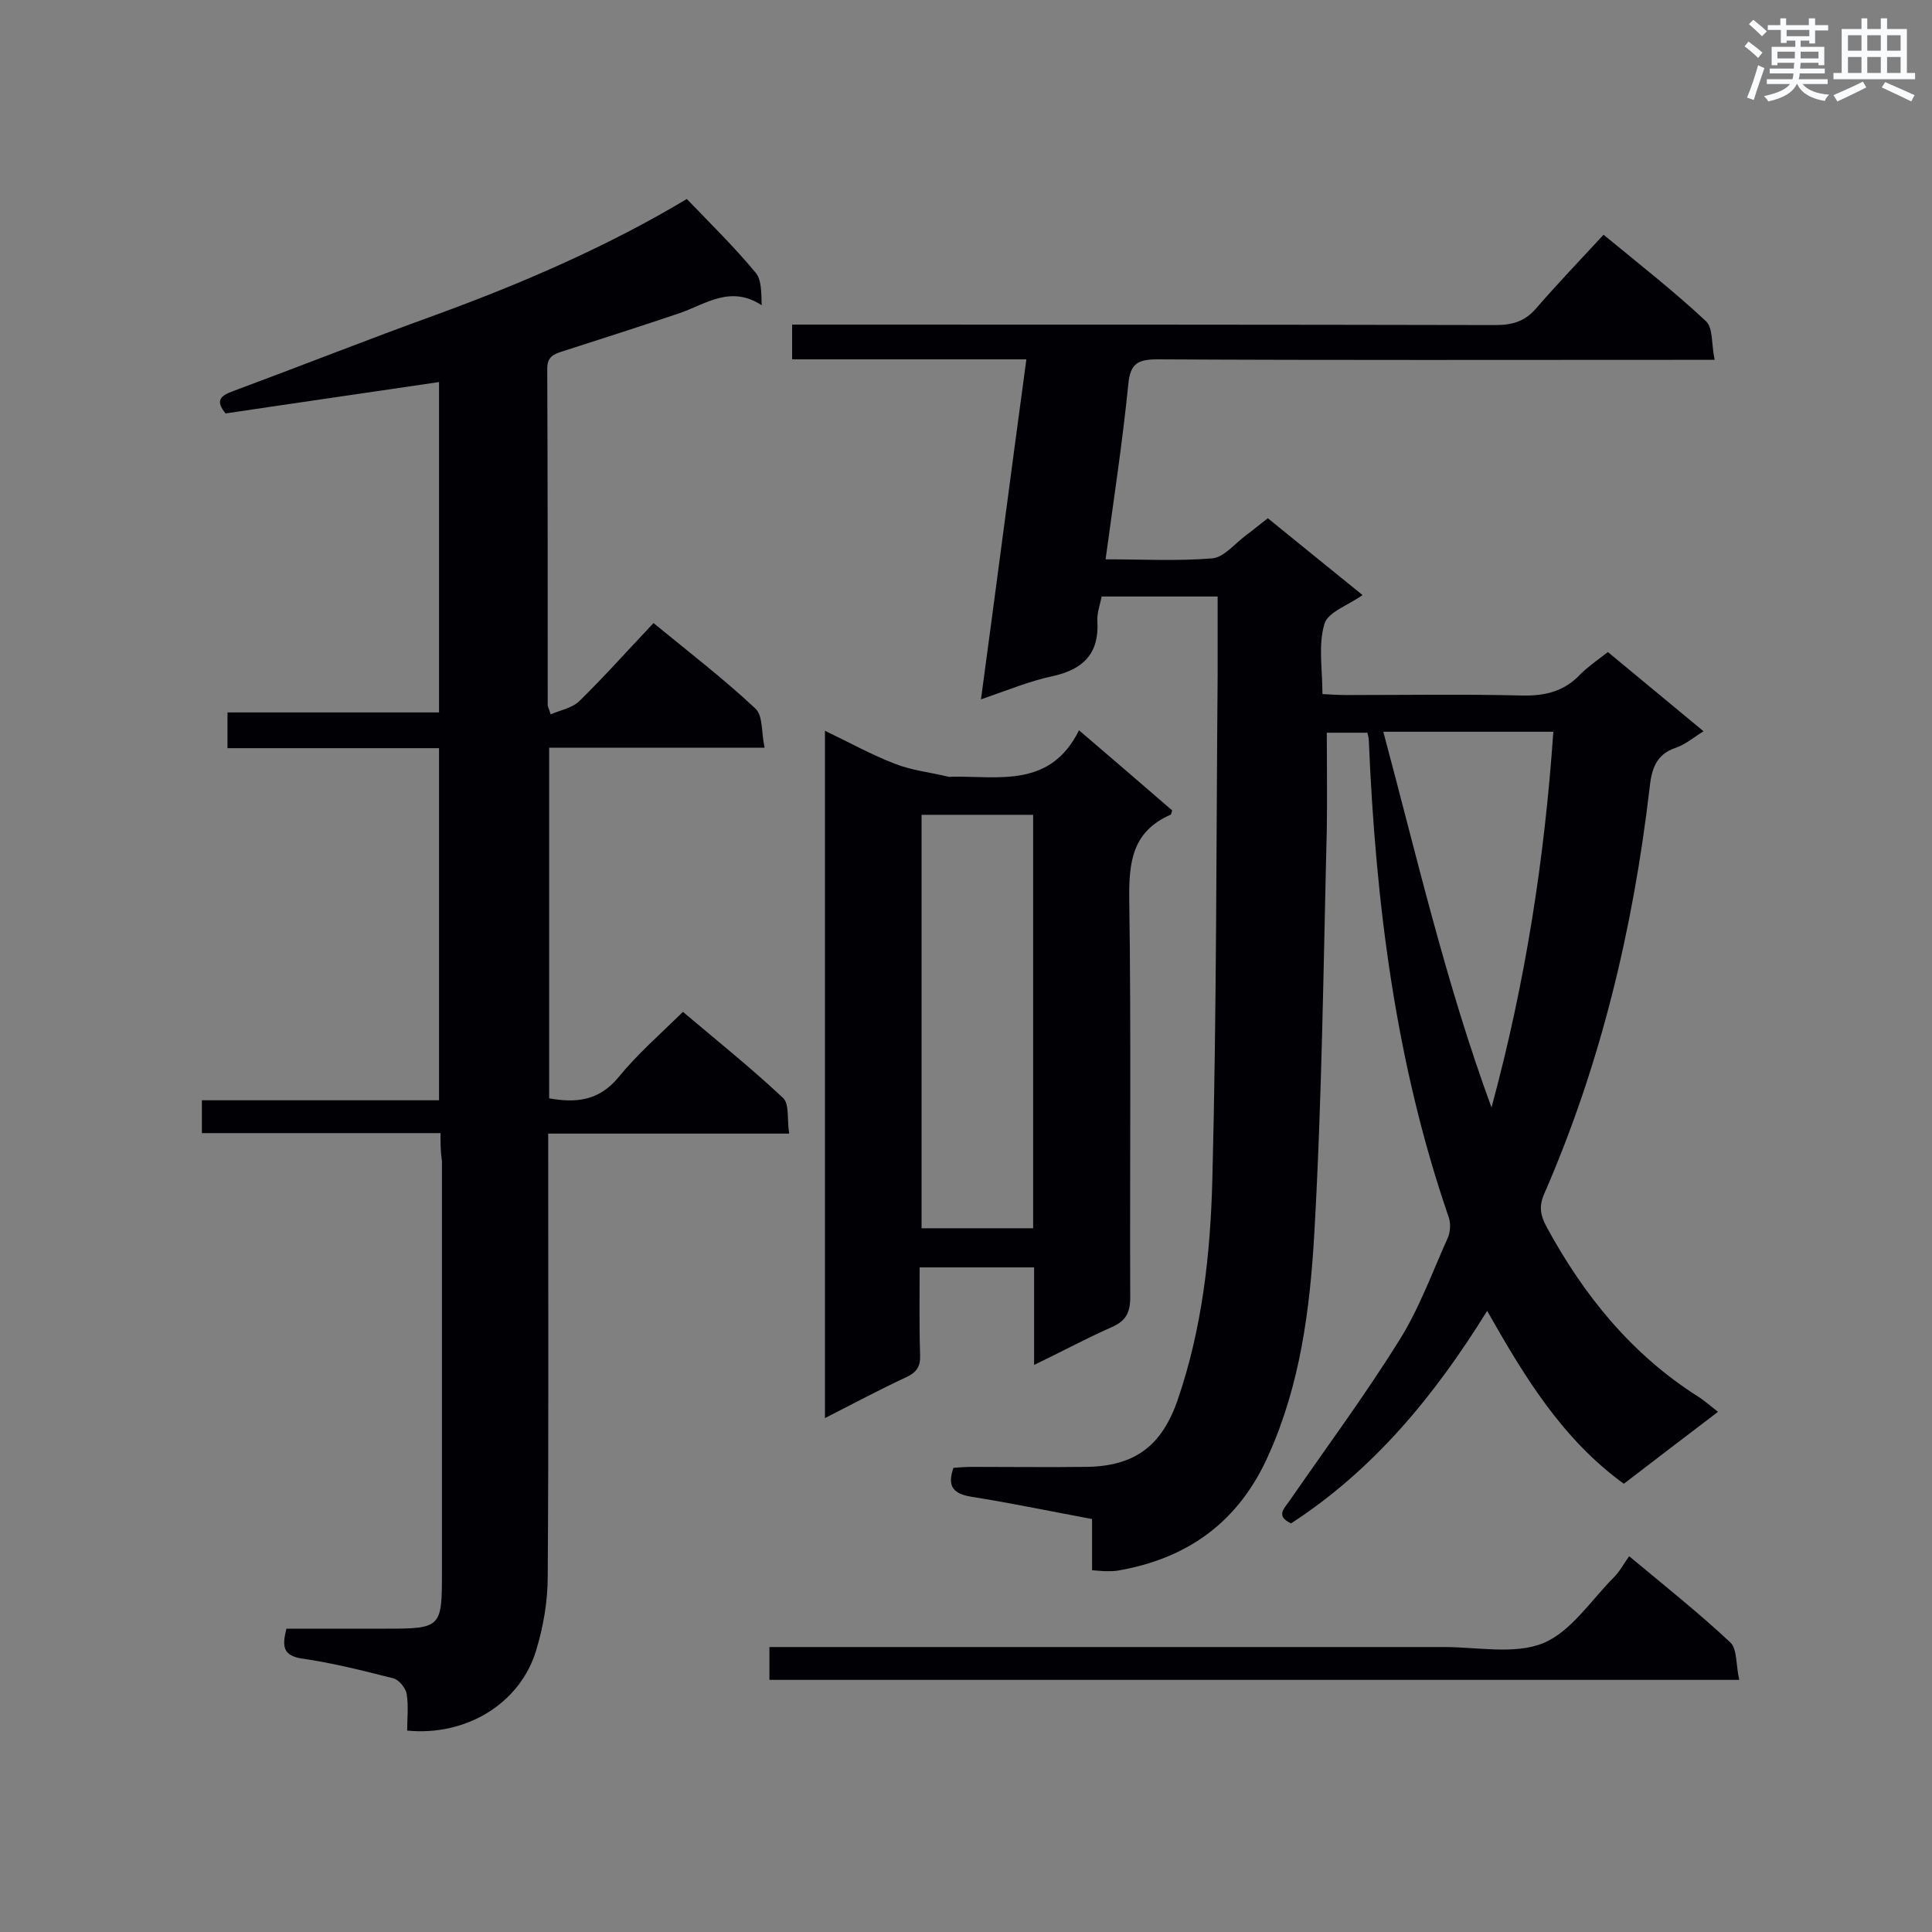
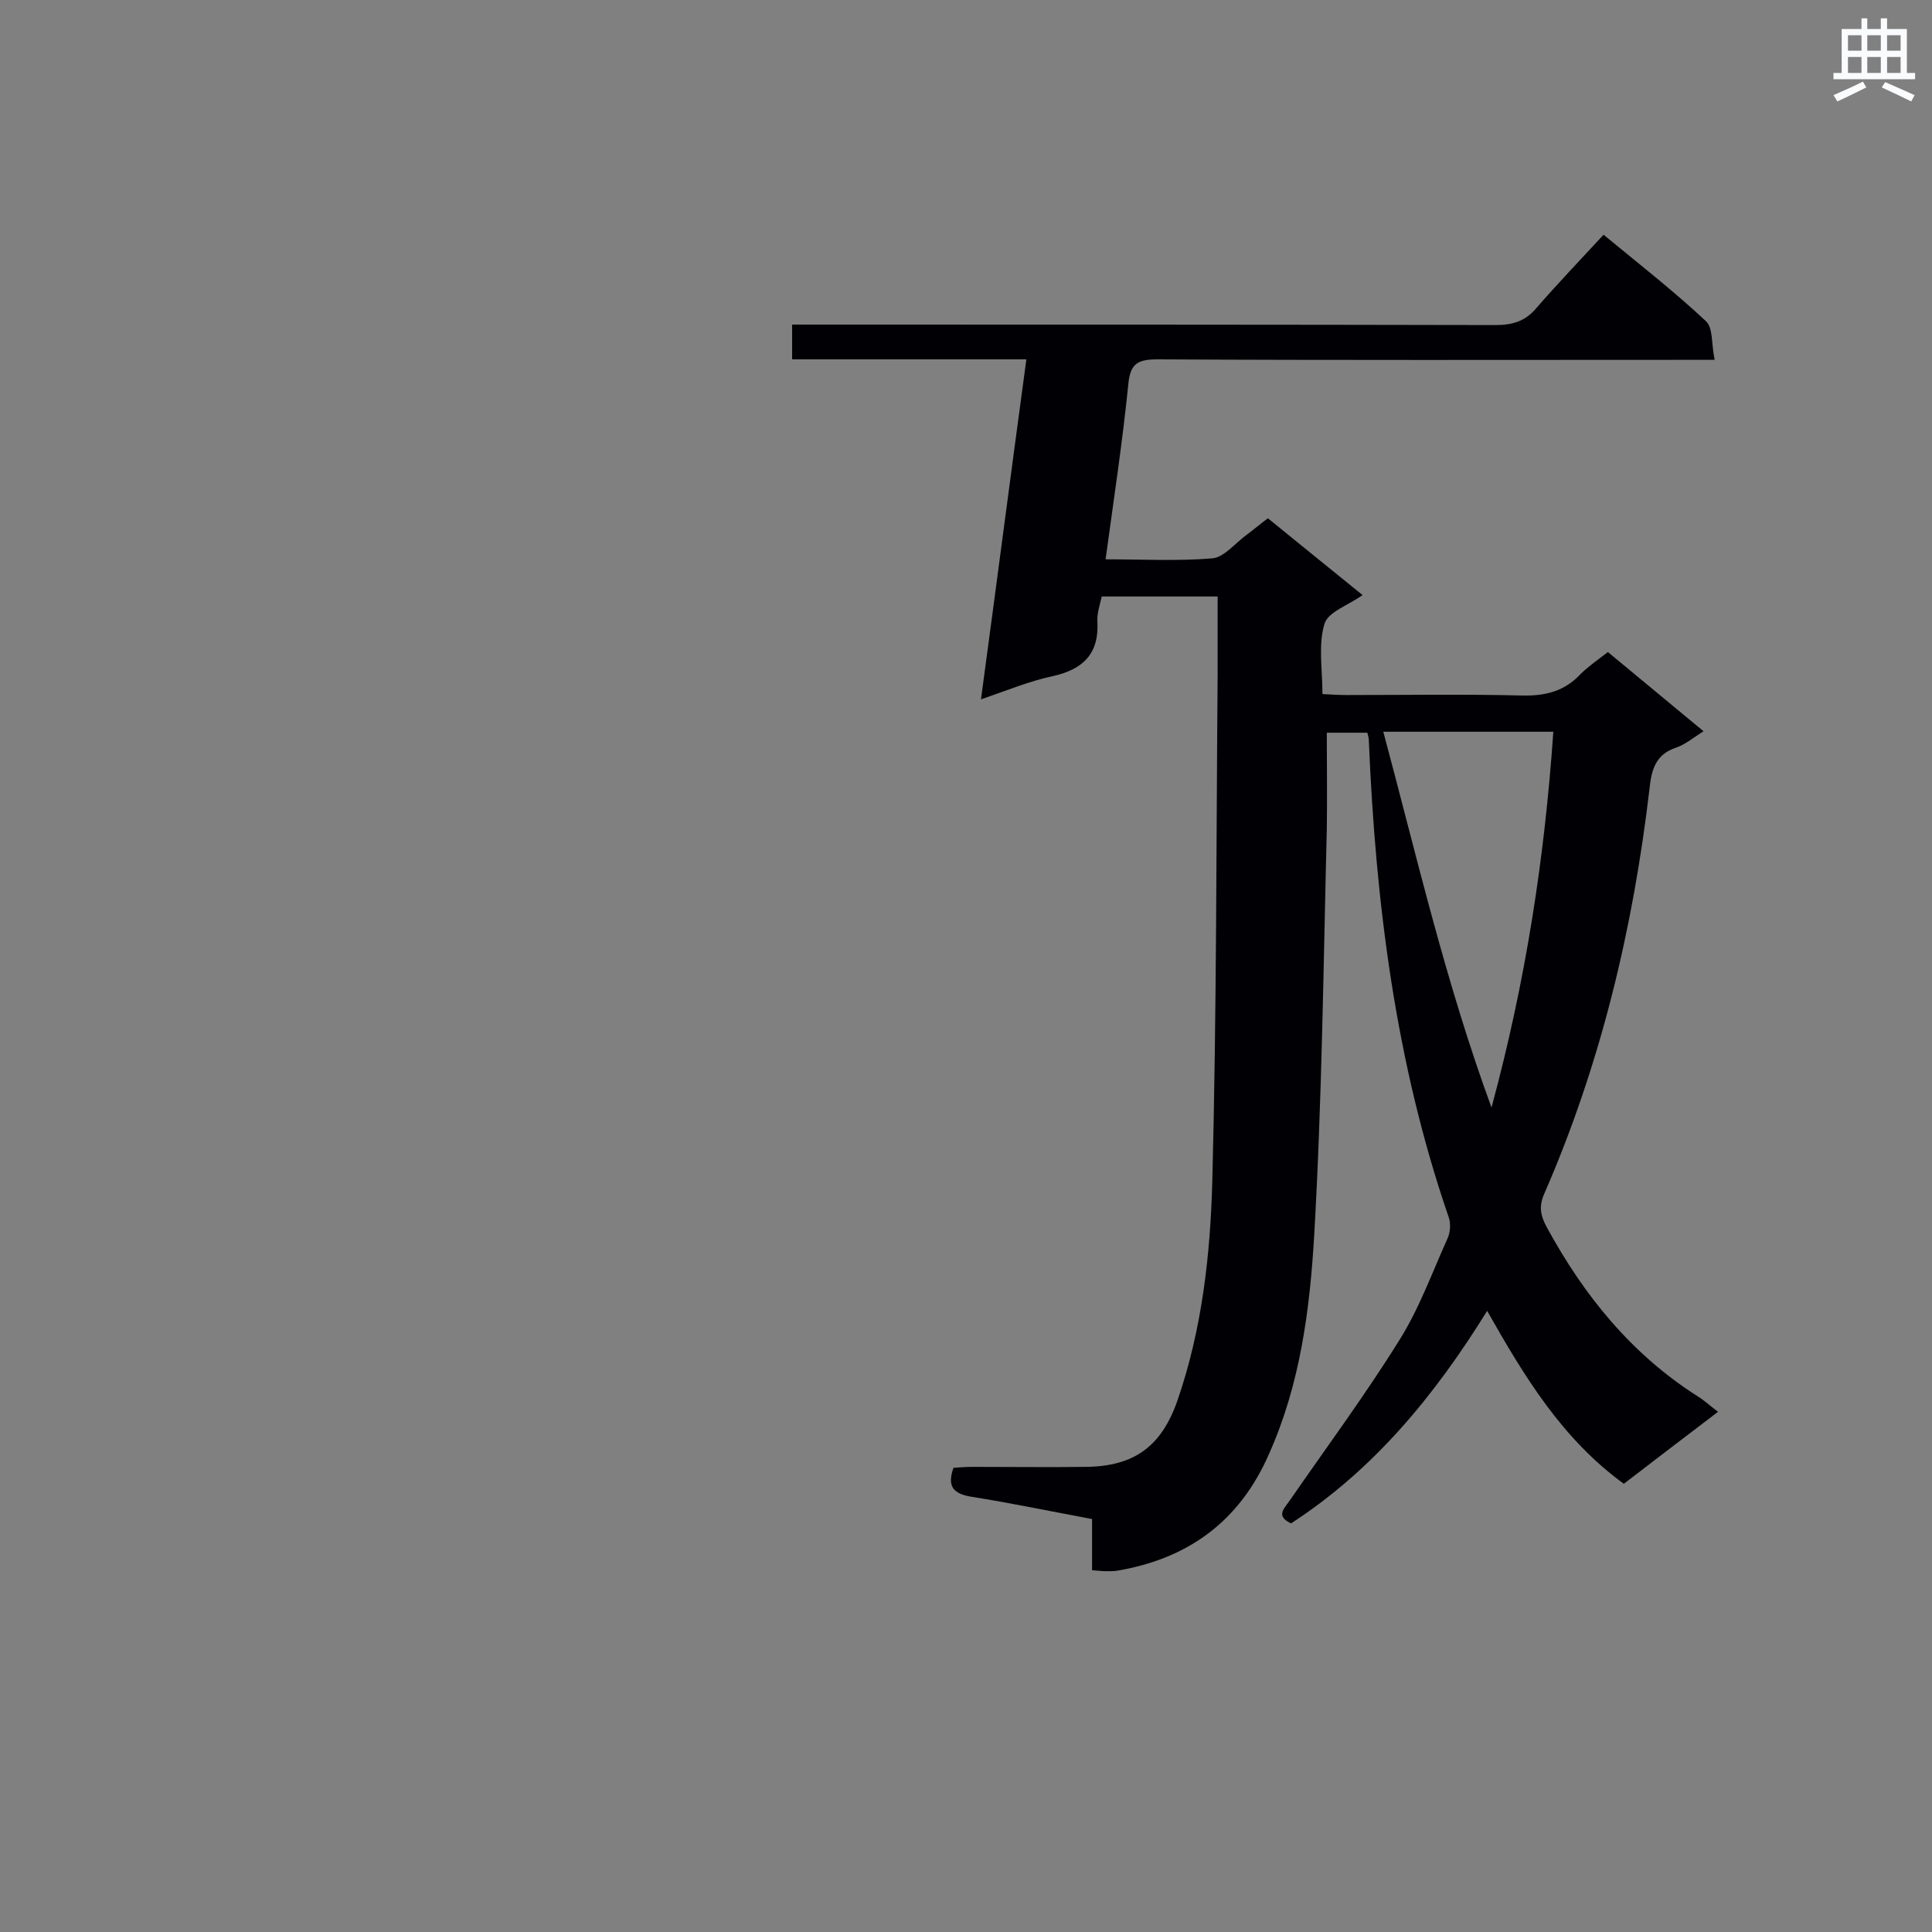
<svg xmlns="http://www.w3.org/2000/svg" enable-background="new 0 0 400 400" viewBox="0 0 400 400">
  <rect x="0" y="0" width="400" height="400" fill="#808080" stroke="none" />
  <g fill="#010105">
    <path d="m336.2 307.2c-12.8-9.3-20.6-22.2-28.3-35.8-10.9 17.6-23.5 32.9-40.6 44-3.2-1.5-1.5-3-.3-4.7 7.6-11 15.6-21.8 22.7-33.2 4.1-6.5 6.8-14 10-21.1.6-1.3.7-3.2.2-4.5-11-32-15.1-65.1-16.5-98.6 0-.4-.1-.8-.3-1.6-2.6 0-5.3 0-8.4 0 0 6.6.1 13.3 0 20-.7 28-1 56-2.6 83.9-.9 15.5-2.9 31-9.4 45.5-6.1 13.9-16.7 21.6-31.4 24.1-.7.1-1.4.1-2.2.1s-1.7-.1-3-.2c0-3.6 0-7 0-10.6-8.6-1.6-16.7-3.3-24.9-4.6-3.7-.6-5.2-2-3.8-6 1.2-.1 2.6-.2 4-.2 7.8 0 15.6.1 23.4 0 10.1-.1 15.7-4.3 19-13.8 5.1-14.8 6.8-30.2 7.2-45.6.9-34.9.8-69.8 1.1-104.7 0-5.3 0-10.6 0-16.1-8.6 0-16.2 0-24 0-.4 1.8-1 3.5-.9 5.1.4 6.7-2.9 10-9.3 11.4-4.7 1-9.3 2.9-14.8 4.8 3.2-23.7 6.2-46.8 9.4-70.4-16.4 0-32.3 0-48.5 0 0-2.6 0-4.7 0-7.2h5.3c46.8 0 93.6 0 140.3.1 3.4 0 6-.7 8.3-3.3 4.5-5.2 9.3-10.2 14.1-15.4 7.9 6.5 14.8 11.9 21.2 17.9 1.5 1.4 1.1 4.7 1.8 8-2.4 0-4.1 0-5.7 0-36.5 0-73.1.1-109.6-.1-4.1 0-5.7.8-6.1 5.2-1.2 11.9-3 23.7-4.7 36.2 7.6 0 14.9.4 22.1-.2 2.4-.2 4.7-3.1 7-4.8 1.5-1.1 2.9-2.3 4.5-3.5 6.6 5.4 13.1 10.6 19.6 15.9-2.9 2.1-7.2 3.5-7.9 6-1.3 4.4-.4 9.4-.4 14.5 1.9.1 3.4.2 5 .2 12.1 0 24.3-.2 36.4.1 4.8.1 8.7-.9 12-4.4 1.6-1.6 3.5-2.9 5.7-4.6 6.5 5.4 12.9 10.7 19.8 16.4-2.1 1.3-3.7 2.7-5.7 3.4-4.3 1.4-5.1 4.7-5.5 8.6-3.4 28.9-10.1 57-21.8 83.8-1.1 2.5-.8 4.4.5 6.8 7.7 14.2 17.6 26.4 31.3 35.1 1.3.8 2.5 1.9 4.2 3.2-6.6 5-13.1 10-19.5 14.9zm-49.8-155.7c7 26.1 12.9 51.9 22.4 77.8 7.1-26.2 11-51.7 12.8-77.8-11.9 0-23.2 0-35.2 0z" />
-     <path d="m91.2 234.6c-16.7 0-33 0-49.4 0 0-2.4 0-4.4 0-6.8h49.1c0-24.4 0-48.4 0-72.9-14.6 0-29.1 0-43.8 0 0-2.6 0-4.7 0-7.4h43.8c0-23.2 0-45.7 0-68.4-14.8 2.2-29.5 4.3-44.2 6.5-2.1-2.6-1.2-3.6 1.5-4.6 14-5.2 27.9-10.7 42-15.8 18.1-6.6 35.8-14.3 52-24 4.9 5.1 9.8 9.9 14.2 15.2 1.3 1.5 1.2 4.1 1.3 6.8-6.4-4.2-11.5-.3-16.9 1.6-8 2.7-16.1 5.3-24.2 7.9-1.9.6-3.3 1.1-3.3 3.6.1 23.2.1 46.5.1 69.7 0 .3.2.5.6 1.9 2.1-.9 4.5-1.3 6-2.8 5.2-5.1 10.1-10.6 15.3-16.1 7.7 6.3 14.7 11.7 21.1 17.7 1.6 1.5 1.2 4.9 1.9 8.1-15.3 0-29.8 0-44.6 0v72.6c5.6 1 10.3.5 14.3-4.3 3.9-4.8 8.6-8.9 13.4-13.6 7.1 6 14.1 11.6 20.7 17.8 1.4 1.3.8 4.5 1.3 7.4-16.8 0-33.1 0-49.9 0v5.5c0 28.7.1 57.5-.1 86.2 0 5.1-.9 10.4-2.4 15.3-3.3 11-14.5 17.8-26.7 16.6 0-2.5.3-5.1-.1-7.6-.2-1.2-1.6-2.9-2.7-3.2-6.3-1.6-12.6-3.2-18.9-4.1-4.1-.6-4.2-2.6-3.3-6.2h20.5c11.5 0 11.7-.2 11.7-11.5 0-28.4 0-56.9 0-85.3-.3-2-.3-3.7-.3-5.8z" />
-     <path d="m214.1 282.6c0-7.1 0-13.5 0-20.2-8 0-15.6 0-23.7 0 0 6.1-.1 12.1.1 18.1.1 2.4-.7 3.6-2.8 4.6-5.6 2.6-11 5.5-16.9 8.5 0-47.6 0-94.6 0-142.3 5 2.4 9.5 4.9 14.4 6.8 3.5 1.4 7.4 1.8 11.1 2.7.3.1.6 0 .9 0 9.8-.1 20.3 2.3 26.2-9.6 7 6 13.2 11.3 19.3 16.6-.2.5-.2.9-.4.9-7.9 3.5-8.6 9.8-8.5 17.6.4 27.4.1 54.8.2 82.3 0 3.2-.9 4.9-3.9 6.2-5.2 2.3-10.2 5-16 7.8zm-23.3-113.9v85.6h23.1c0-28.7 0-57 0-85.6-7.8 0-15.4 0-23.1 0z" />
-     <path d="m360.1 347.8c-67.4 0-134 0-200.8 0 0-2.2 0-4.1 0-6.8h5.1 134.6c6.9 0 14.6 1.6 20.5-.8 5.8-2.4 9.9-8.9 14.7-13.7 1.2-1.2 2-2.8 3.1-4.3 7.7 6.4 14.6 11.9 21 17.9 1.4 1.4 1.1 4.8 1.8 7.7z" />
  </g>
-   <path d="m361.2 9.6.8-1c.9.7 1.9 1.4 2.9 2.3l-.9 1.1c-1-1-2-1.8-2.8-2.4zm.5 10.6c.9-2.1 1.6-4.3 2.3-6.7.4.2.8.4 1.3.6-.7 2.1-1.5 4.3-2.2 6.6zm.4-15.2.9-.9c1 .8 2 1.6 2.8 2.4l-1 1c-.9-.9-1.8-1.7-2.7-2.5zm12.5-1.2h1.2v1.4h2.7v1.1h-2.7v2.7h-1.2v-.6h-1.8v1.3h4.9v3.8h-1.2v-.5h-3.7c0 .4-.1.9-.1 1.2h5.1v1h-5.2c0 .5-.1.9-.2 1.2h6v1h-5.2c1.1 1.3 2.9 2 5.5 2.2-.4.4-.7.8-.9 1.3-2.9-.5-4.8-1.6-5.7-3.5h-.1c-.8 1.7-2.7 2.9-5.9 3.6-.2-.4-.6-.8-.9-1.1 2.8-.6 4.6-1.4 5.4-2.5h-4.8v-1h5.3c.1-.3.2-.7.2-1.2h-4.9v-1h5c0-.4 0-.8.1-1.2h-3.5v.5h-1.2v-3.8h4.9v-1.3h-1.8v.5h-1.2v-2.7h-2.7v-1h2.6v-1.4h1.2v1.4h4.7v-1.4zm-6.6 8.3h3.6c0-.4 0-.9 0-1.4h-3.6zm1.9-4.6h4.7v-1.3h-4.7zm6.6 3.2h-3.7v1.4h3.7z" fill="#fafbfc" />
  <path d="m385.3 3.8h1.3v2.2h2.8v-2.2h1.3v2.2h4.1v9.1h1.7v1.3h-16.9v-1.3h1.7v-9.1h4.1v-2.2zm.4 13.1.7 1.2c-1.8.9-3.8 1.9-6 2.9-.2-.4-.5-.8-.8-1.3 2.3-1 4.3-1.9 6.1-2.8zm-3.1-6.4h2.8v-3.2h-2.8zm0 4.6h2.8v-3.3h-2.8zm4-4.6h2.8v-3.2h-2.8zm0 4.6h2.8v-3.3h-2.8zm3.7 1.9c2.1.9 4.1 1.8 6.1 2.7l-.7 1.3c-2.2-1.1-4.2-2-6.1-2.9zm3.2-9.7h-2.8v3.2h2.8zm-2.8 7.8h2.8v-3.3h-2.8z" fill="#fafbfc" />
</svg>